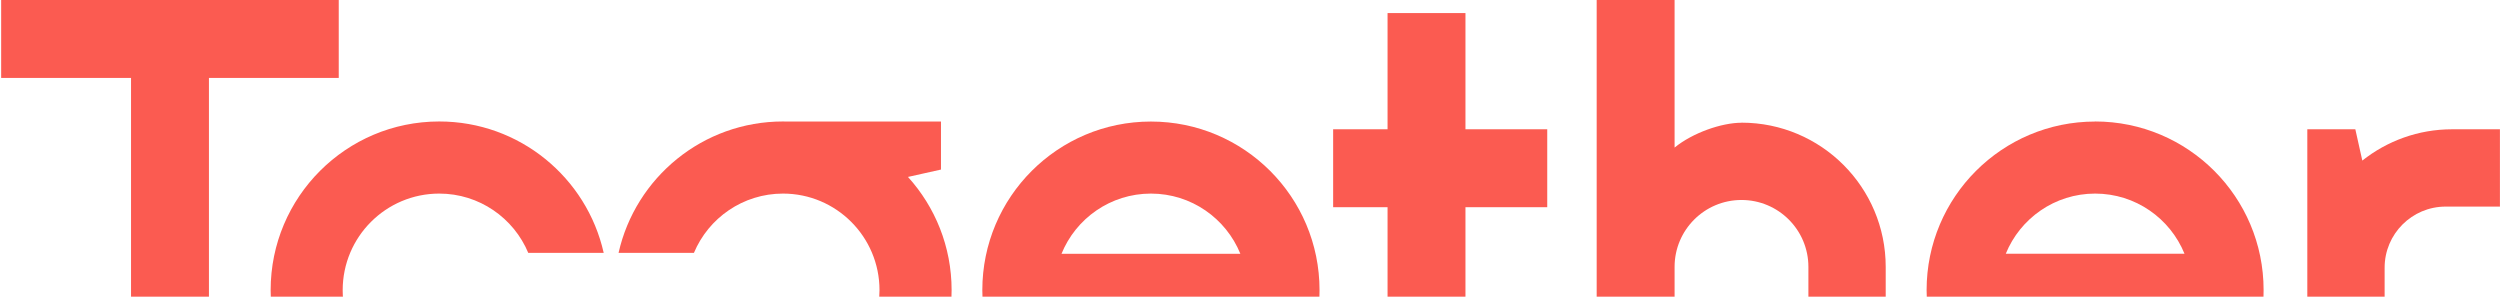
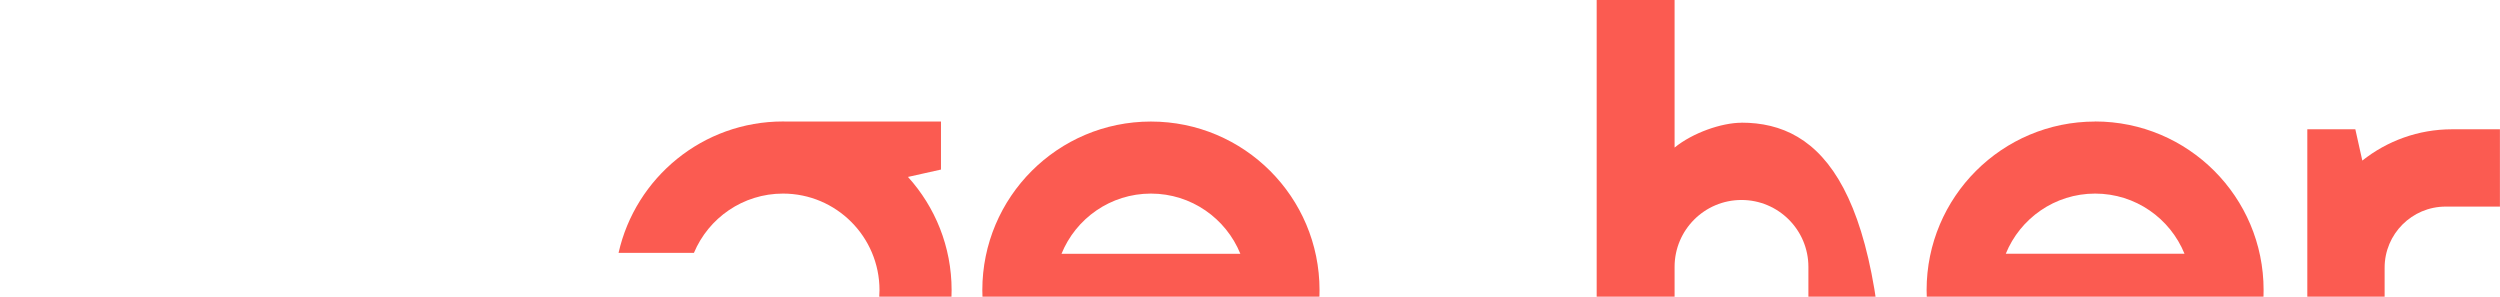
<svg xmlns="http://www.w3.org/2000/svg" width="1340" height="159" viewBox="0 0 1340 159" fill="none">
  <g clip-path="url(#clip0_484_9528)">
-     <path d="M933.441 65.788C922.722 65.788 907.181 71.247 897.578 79.097V0H855.818V242.589H897.578V143.051C897.578 123.247 913.637 107.189 933.441 107.189C953.245 107.189 969.303 123.247 969.303 143.051V242.589H1010.74V143.051C1010.74 100.375 976.157 65.748 933.441 65.748V65.788Z" fill="#FB5B51" />
-     <path d="M181.565 0H0.619V41.76H70.232V242.589H111.992V41.76H181.565V0Z" fill="#FB5B51" />
-     <path d="M785.488 156.996V111.053H829.32V69.293H785.488V7.012H743.729V69.293H714.561V111.053H743.729V193.775C743.729 220.712 765.565 242.588 792.541 242.588H829.32V201.147H785.488V157.076V156.996Z" fill="#FB5B51" />
+     <path d="M933.441 65.788C922.722 65.788 907.181 71.247 897.578 79.097V0H855.818V242.589H897.578V143.051C897.578 123.247 913.637 107.189 933.441 107.189C953.245 107.189 969.303 123.247 969.303 143.051V242.589H1010.74C1010.74 100.375 976.157 65.748 933.441 65.748V65.788Z" fill="#FB5B51" />
    <path d="M1314.34 69.294C1296.13 69.294 1279.43 75.59 1266.2 86.07L1262.46 69.294H1236.72V242.589H1278.16V143.449C1278.16 125.399 1292.82 110.735 1310.87 110.735H1339.96V69.294H1314.3H1314.34Z" fill="#FB5B51" />
    <path d="M616.897 65.15C566.968 65.15 526.523 105.635 526.523 155.524C526.523 205.412 567.008 245.897 616.897 245.897C655.23 245.897 687.984 222.028 701.134 188.358H656.863C647.38 199.873 632.995 207.245 616.897 207.245C593.546 207.245 573.822 191.785 567.367 170.546H703.644C705.078 170.387 706.234 169.271 706.433 167.836C706.991 163.812 707.27 159.708 707.27 155.524C707.27 105.595 666.825 65.15 616.897 65.15ZM568.961 136.038C576.651 117.111 595.22 103.762 616.897 103.762C638.574 103.762 657.142 117.111 664.833 136.038H568.961Z" fill="#FB5B51" />
    <path d="M1122.99 65.15C1073.11 65.15 1032.66 105.595 1032.66 155.484C1032.66 205.372 1073.11 245.817 1122.99 245.817C1161.29 245.817 1194.04 221.988 1207.15 188.318H1162.92C1153.44 199.833 1139.05 207.165 1122.99 207.165C1099.64 207.165 1079.92 191.705 1073.5 170.466H1209.7C1211.14 170.307 1212.29 169.191 1212.45 167.757C1213.01 163.732 1213.29 159.628 1213.29 155.444C1213.29 105.555 1172.84 65.11 1122.95 65.11L1122.99 65.15ZM1075.1 135.998C1082.79 117.111 1101.32 103.762 1122.99 103.762C1144.67 103.762 1163.2 117.111 1170.89 135.998H1075.1Z" fill="#FB5B51" />
-     <path d="M235.44 103.762C256.917 103.762 275.327 116.872 283.137 135.52H323.581C314.496 95.195 278.475 65.11 235.44 65.11C185.511 65.11 145.066 105.595 145.066 155.523C145.066 205.452 185.511 245.897 235.44 245.897C278.514 245.897 314.496 215.772 323.581 175.487H283.177C275.366 194.135 256.917 207.245 235.44 207.245C206.869 207.245 183.678 184.094 183.678 155.523C183.678 126.953 206.869 103.762 235.44 103.762Z" fill="#FB5B51" />
    <path d="M504.366 90.891V65.15H421.444C420.846 65.15 420.288 65.11 419.691 65.11C376.656 65.11 340.634 95.195 331.549 135.52H371.954C379.764 116.872 398.213 103.762 419.691 103.762C448.261 103.762 471.412 126.953 471.412 155.523C471.412 177.001 458.302 195.45 439.654 203.26V243.665C479.979 234.58 510.064 198.558 510.064 155.523C510.064 132.173 501.218 110.895 486.674 94.836L504.326 90.891H504.366Z" fill="#FB5B51" />
  </g>
  <defs>
    <clipPath id="clip0_484_9528">
      <rect width="1339.38" height="430.229" fill="white" transform="translate(0.619)" />
    </clipPath>
  </defs>
</svg>